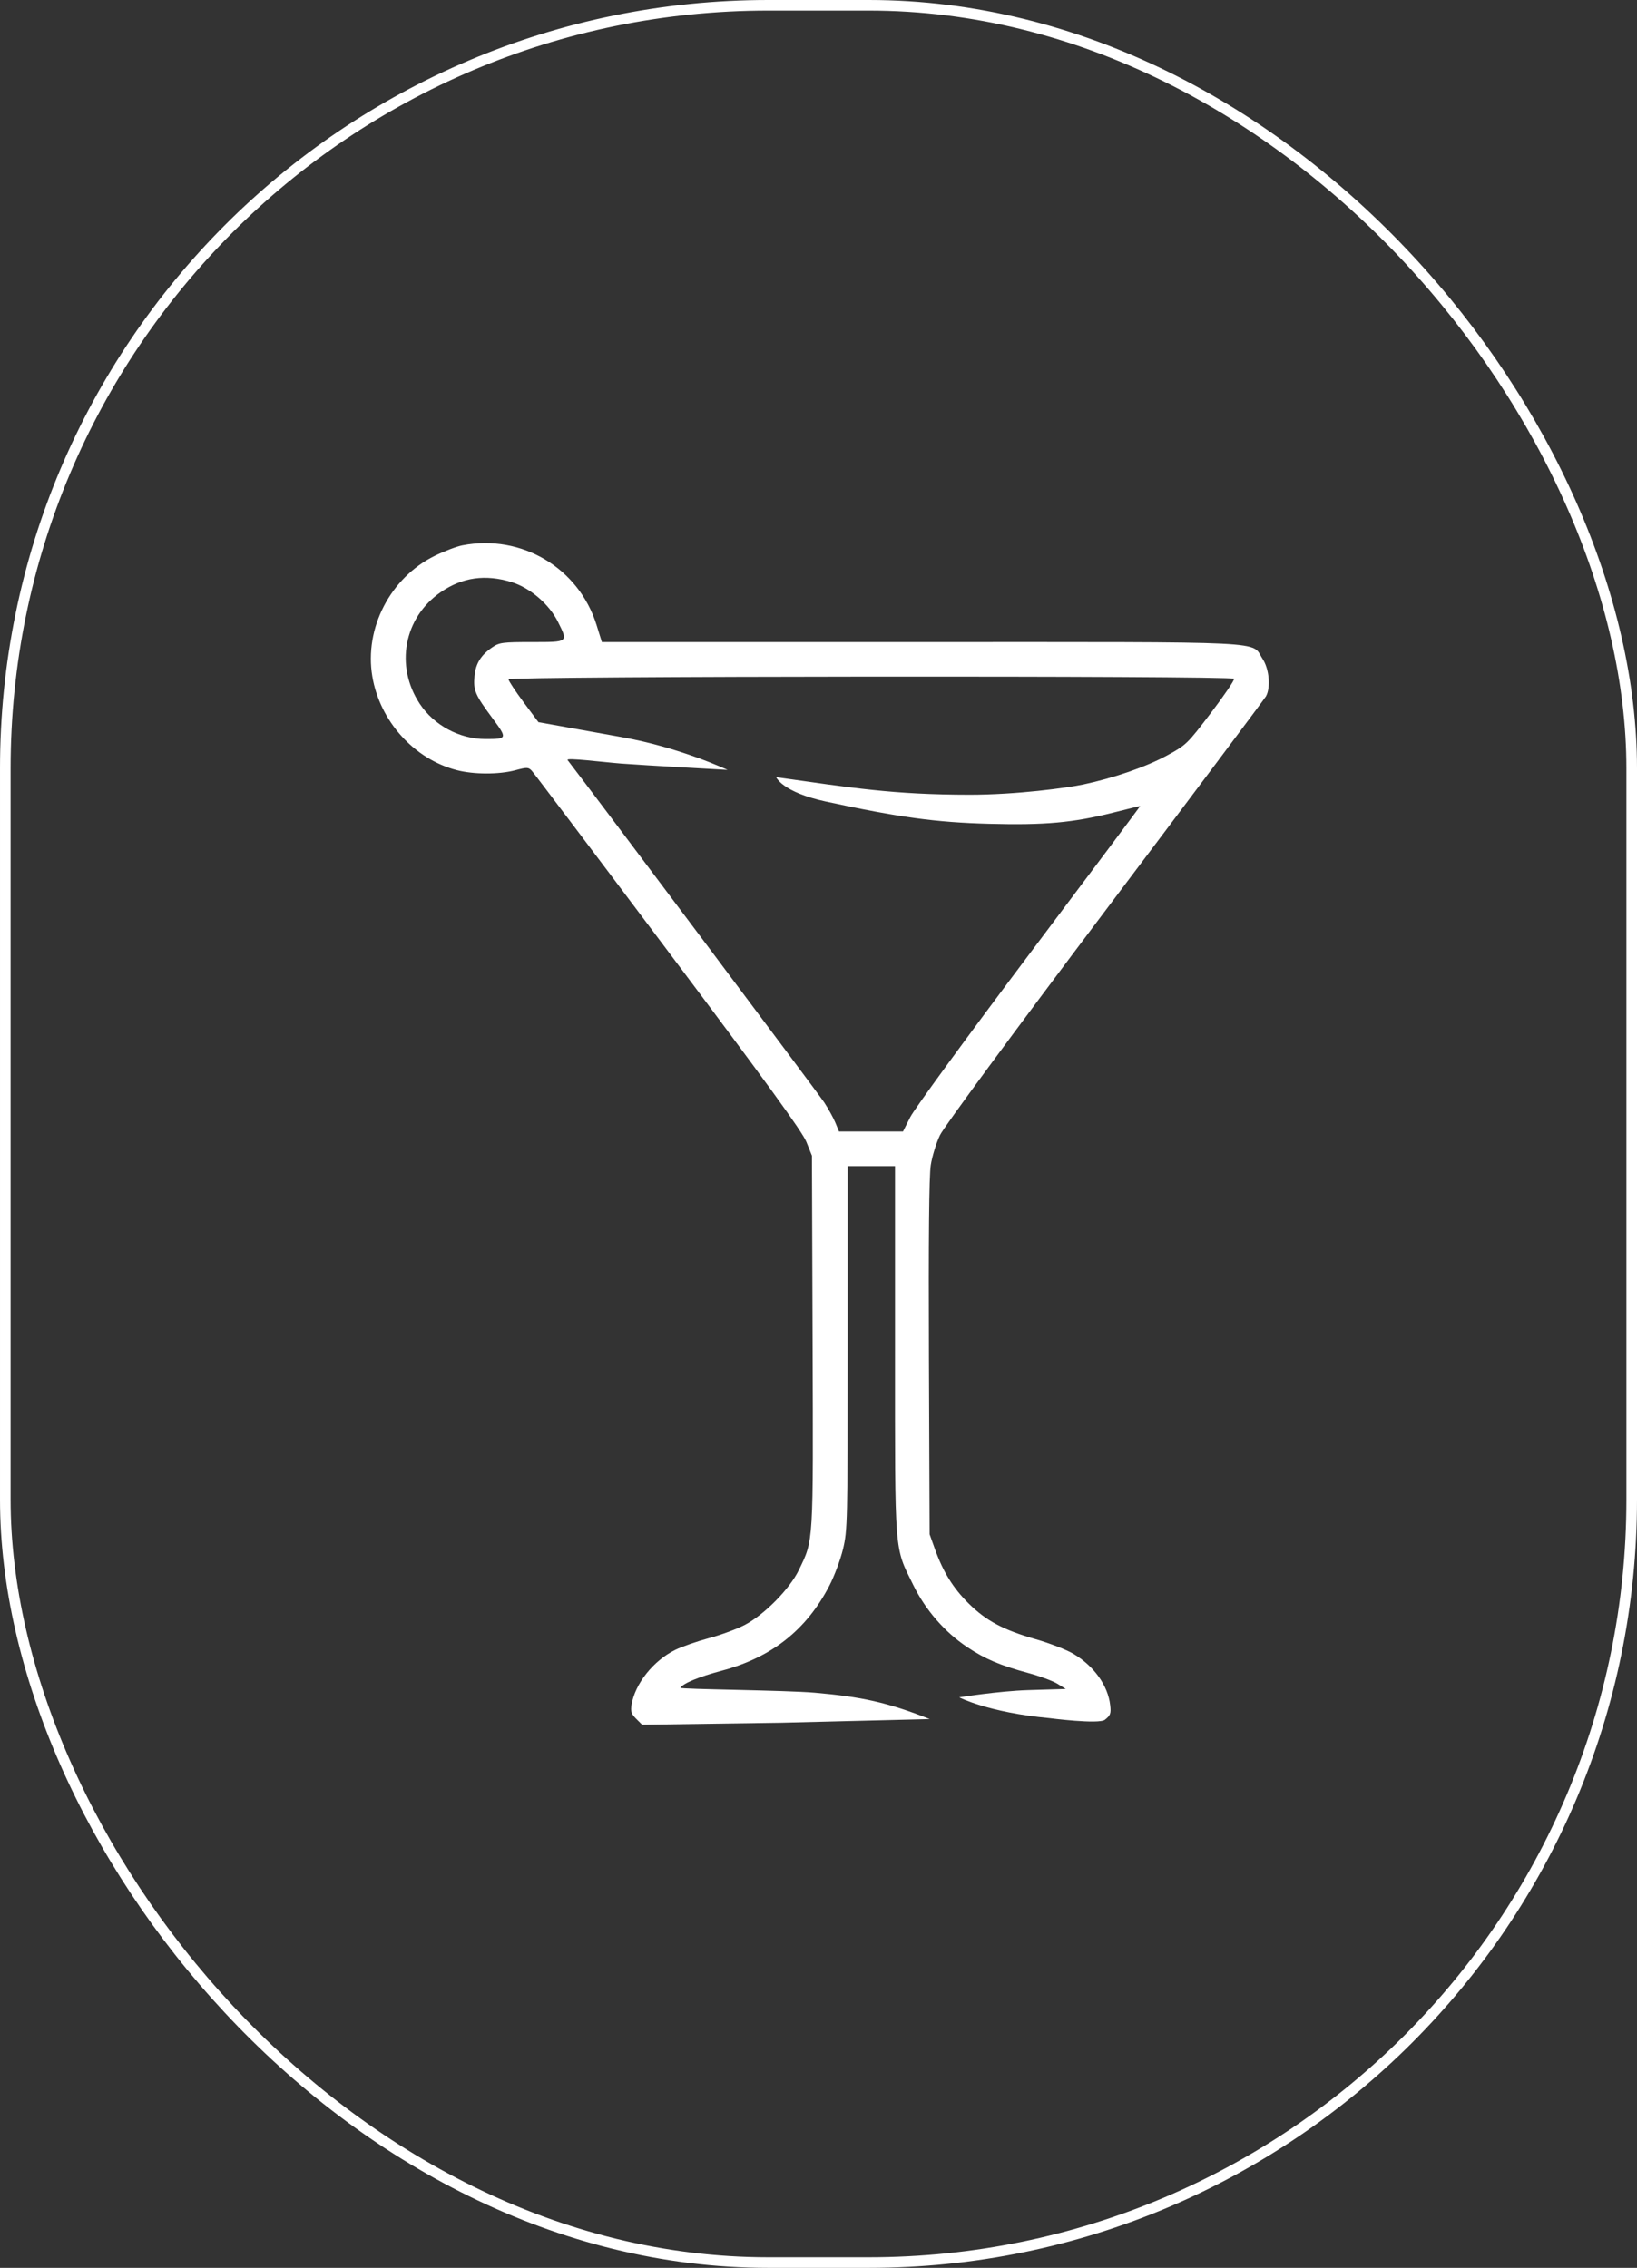
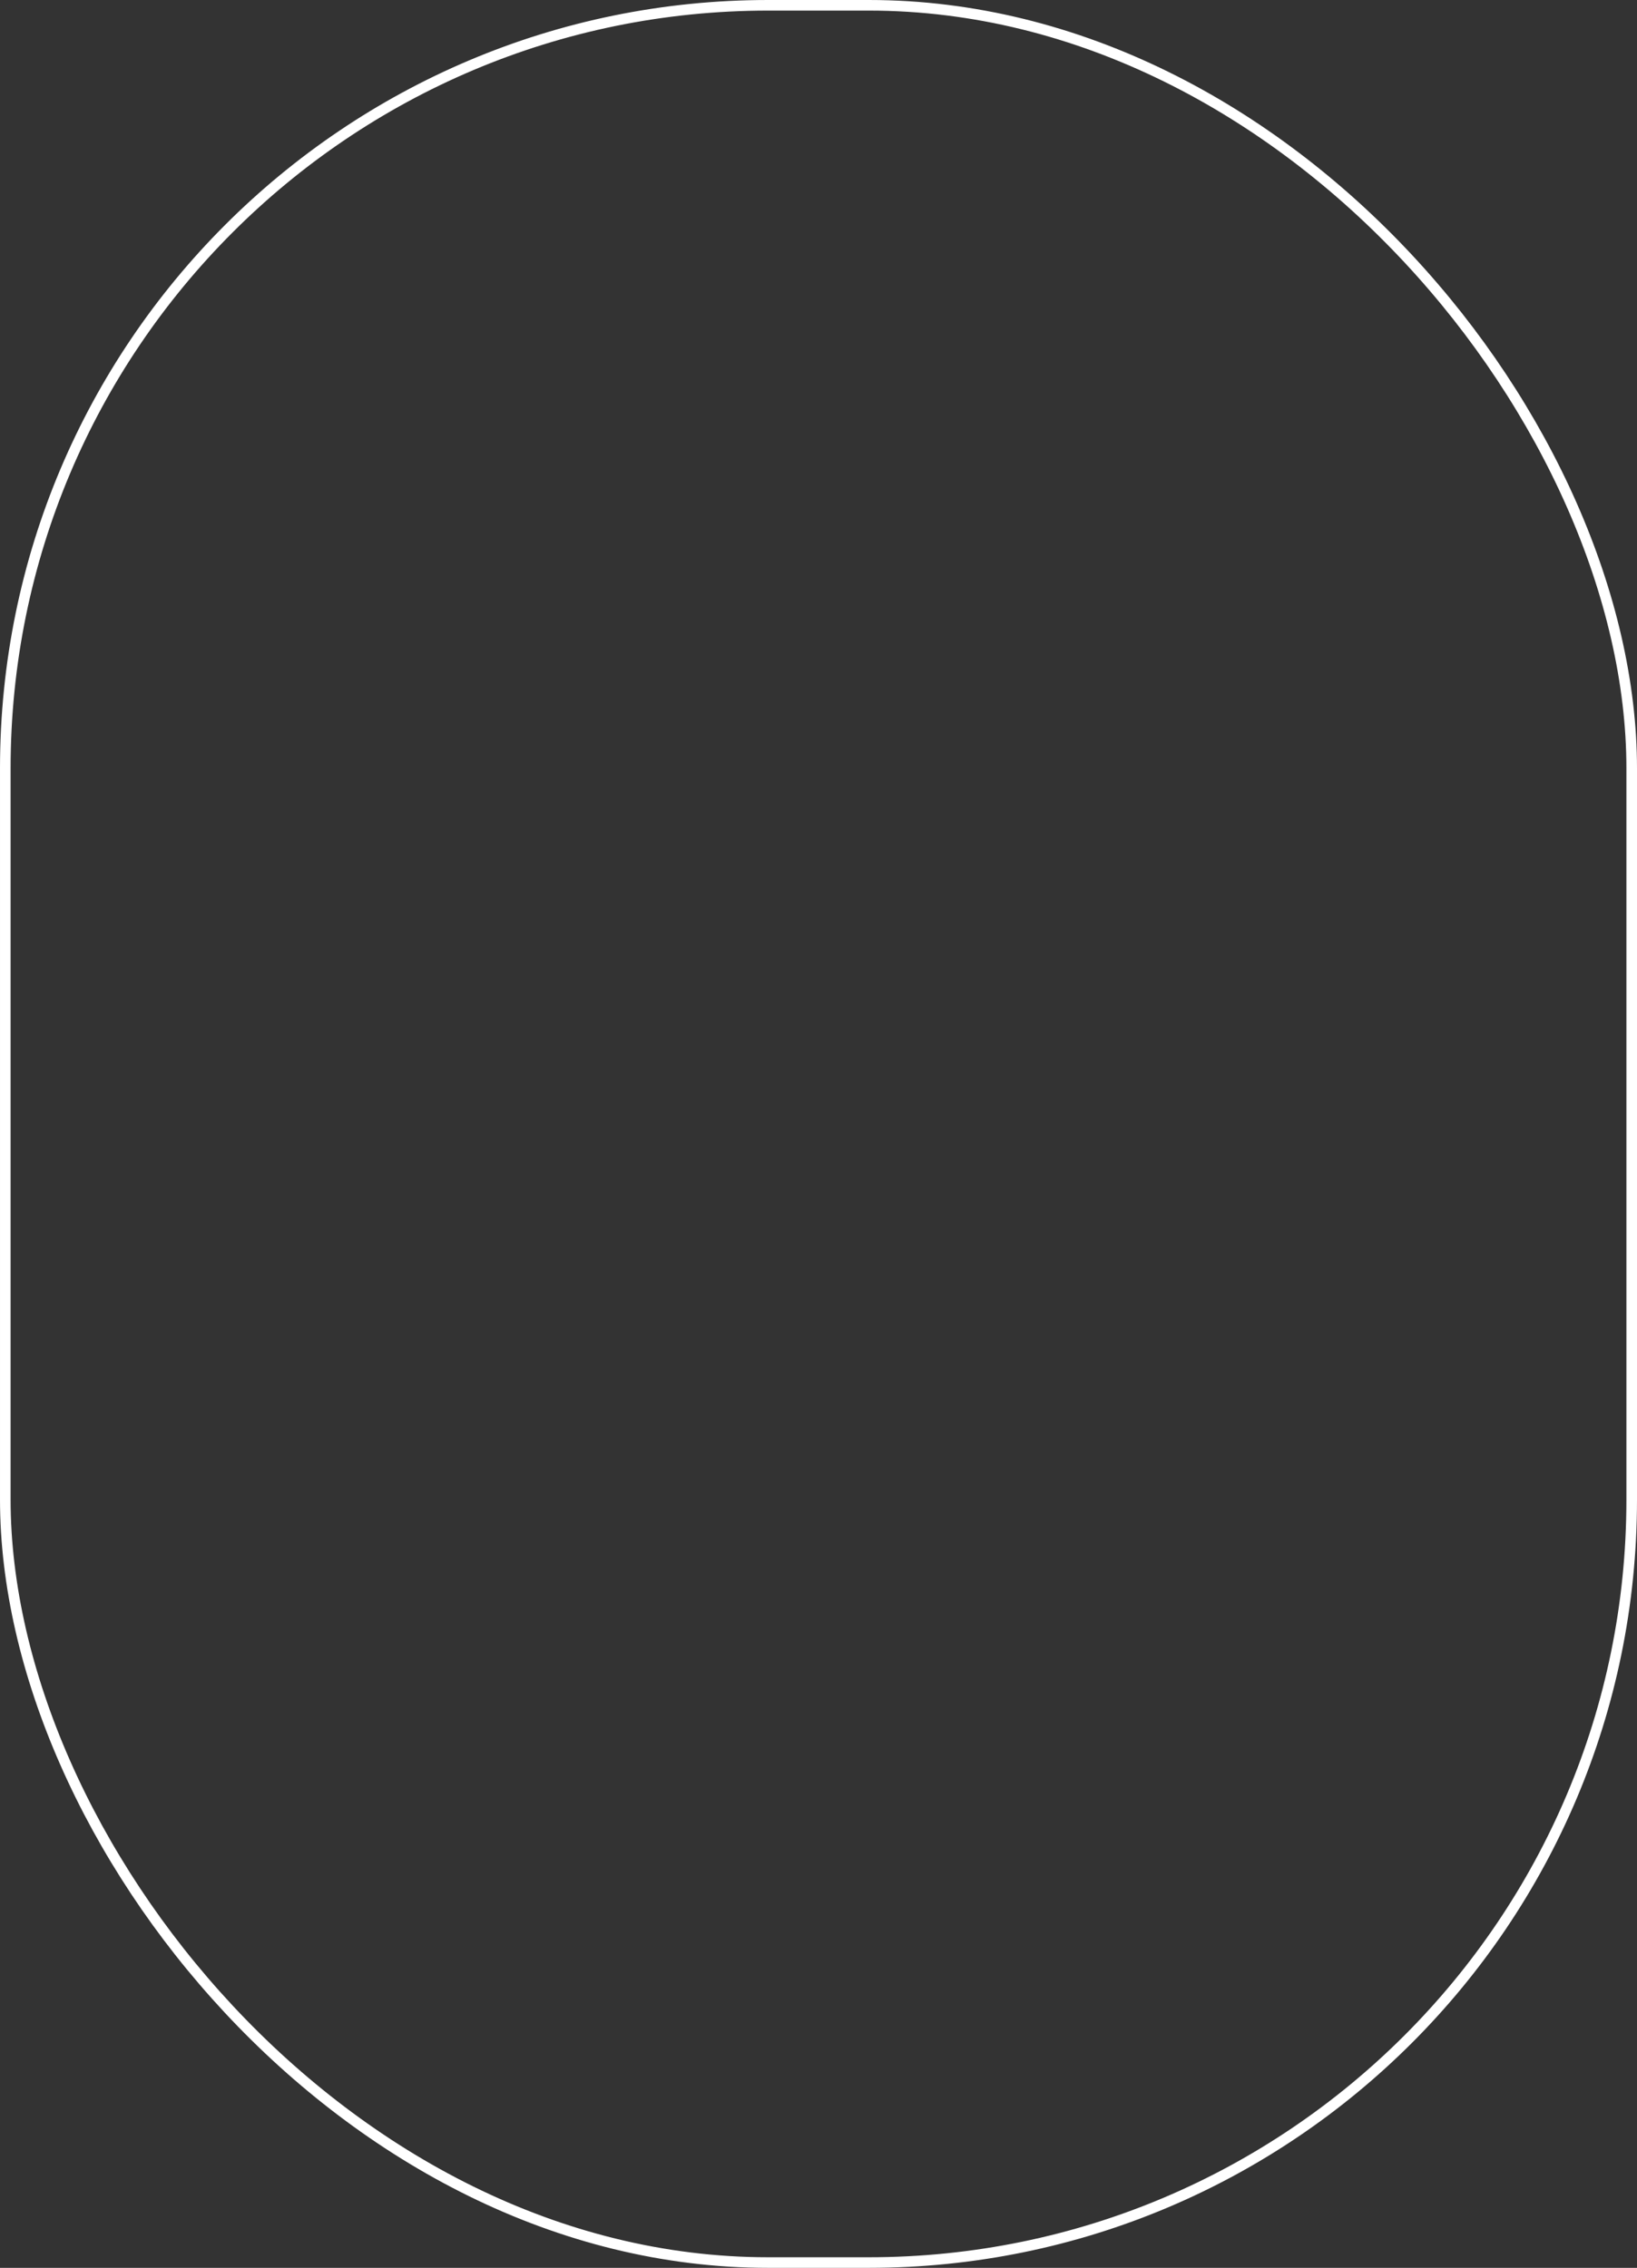
<svg xmlns="http://www.w3.org/2000/svg" width="618" height="856" viewBox="0 0 618 856" fill="none">
  <rect x="0" y="0" width="618" height="856" fill="#333333" stroke="none" />
-   <path fill-rule="evenodd" clip-rule="evenodd" d="M174.55 205.837C172.394 206.256 167.69 208.043 164.097 209.809C147.366 218.031 137.49 237.114 140.555 255.292C143.404 272.19 156.262 286.478 172.403 290.683C178.85 292.362 188.359 292.38 194.583 290.723C198.981 289.552 199.487 289.571 200.78 290.951C201.553 291.778 224.717 322.454 252.255 359.121C289.246 408.376 302.871 427.15 304.422 431.004L306.522 436.221L306.765 506.243C307.032 583.435 307.175 581.055 301.57 592.622C298.112 599.76 288.568 609.444 281.171 613.324C278.247 614.858 272.19 617.094 267.709 618.293C263.228 619.492 257.491 621.488 254.959 622.727C246.688 626.774 239.718 635.517 238.429 643.459C238.023 645.964 238.337 646.92 240.175 648.758L242.416 651L295.056 650.242L350.987 648.861C334.967 642.509 325.094 640.446 307.687 638.915C296.492 637.93 256.51 637.64 256.877 637.047C257.923 635.354 263.895 632.884 272.435 630.616C291.24 625.619 304.379 615.268 313.053 598.613C314.957 594.96 317.301 588.686 318.262 584.672C319.937 577.685 320.012 574.45 320.018 508.758L320.024 440.142H328.953H337.881V509.629C337.881 588.033 337.529 583.51 344.797 598.319C349.41 607.717 356.679 616.065 365.162 621.705C371.977 626.236 377.557 628.599 388.343 631.518C392.62 632.675 397.52 634.494 399.231 635.559L402.343 637.495L388.108 637.93C377.076 638.268 362.131 640.657 362.131 640.657C362.131 640.657 373.035 646.36 396.104 648.499C396.104 648.499 414.838 650.922 417.132 649.117C419.214 647.478 419.472 646.769 419.119 643.637C418.281 636.207 413.064 628.9 405.272 624.251C402.703 622.717 396.289 620.23 391.019 618.722C378.786 615.224 372.335 611.792 365.713 605.256C359.865 599.485 356.065 593.373 352.98 584.78L350.948 579.117L350.689 512.509C350.516 467.696 350.74 443.909 351.376 439.809C351.896 436.459 353.471 431.34 354.876 428.434C356.356 425.375 382.579 389.782 417.188 343.862C450.054 300.252 477.386 263.788 477.924 262.829C479.785 259.516 479.15 252.474 476.651 248.696C472.109 241.832 482.705 242.353 347.749 242.353H227.216L225.233 235.965C218.527 214.356 196.904 201.503 174.55 205.837ZM193.138 219.719C200.134 221.881 207.306 228.025 210.638 234.712C214.511 242.487 214.682 242.353 200.812 242.353C189.732 242.353 188.509 242.514 185.865 244.314C181.574 247.234 179.579 250.45 179.143 255.141C178.641 260.55 179.342 262.225 185.715 270.821C191.646 278.823 191.608 278.949 183.223 278.949C173.492 278.949 163.836 273.764 158.475 265.663C149.041 251.405 152.48 233.084 166.393 223.5C174.515 217.904 183.263 216.668 193.138 219.719ZM465.875 256.199C466.138 256.626 462.223 262.41 457.173 269.051C448.256 280.781 447.782 281.242 440.613 285.13C432.591 289.481 420.535 293.655 408.876 296.118C402.877 297.385 383.697 299.981 366.051 299.973C337.099 299.961 321.625 297.359 293.02 293.346C293.02 293.346 295.226 298.962 311.781 302.542C339.364 308.507 353.336 310.41 373.452 310.943C394.345 311.497 405.108 310.528 420.2 306.737C425.71 305.354 430.321 304.22 430.446 304.219C430.573 304.218 411.713 329.409 388.538 360.2C365.362 390.992 345.164 418.634 343.652 421.628L340.905 427.072H328.817H316.728L315.39 423.805C314.654 422.008 312.75 418.545 311.158 416.111C309.084 412.94 223.563 298.872 214.274 286.888C213.483 285.867 227.906 287.705 234.515 288.211C243.655 288.909 274.663 290.594 274.663 290.594C274.663 290.594 256.728 282.111 234.515 278.19L203.267 272.576L197.619 264.988C194.514 260.816 191.972 256.956 191.972 256.412C191.972 255.185 465.117 254.973 465.875 256.199Z" fill="white" />
  <rect x="2" y="2" width="614" height="852" rx="288" stroke="white" stroke-width="4" />
</svg>